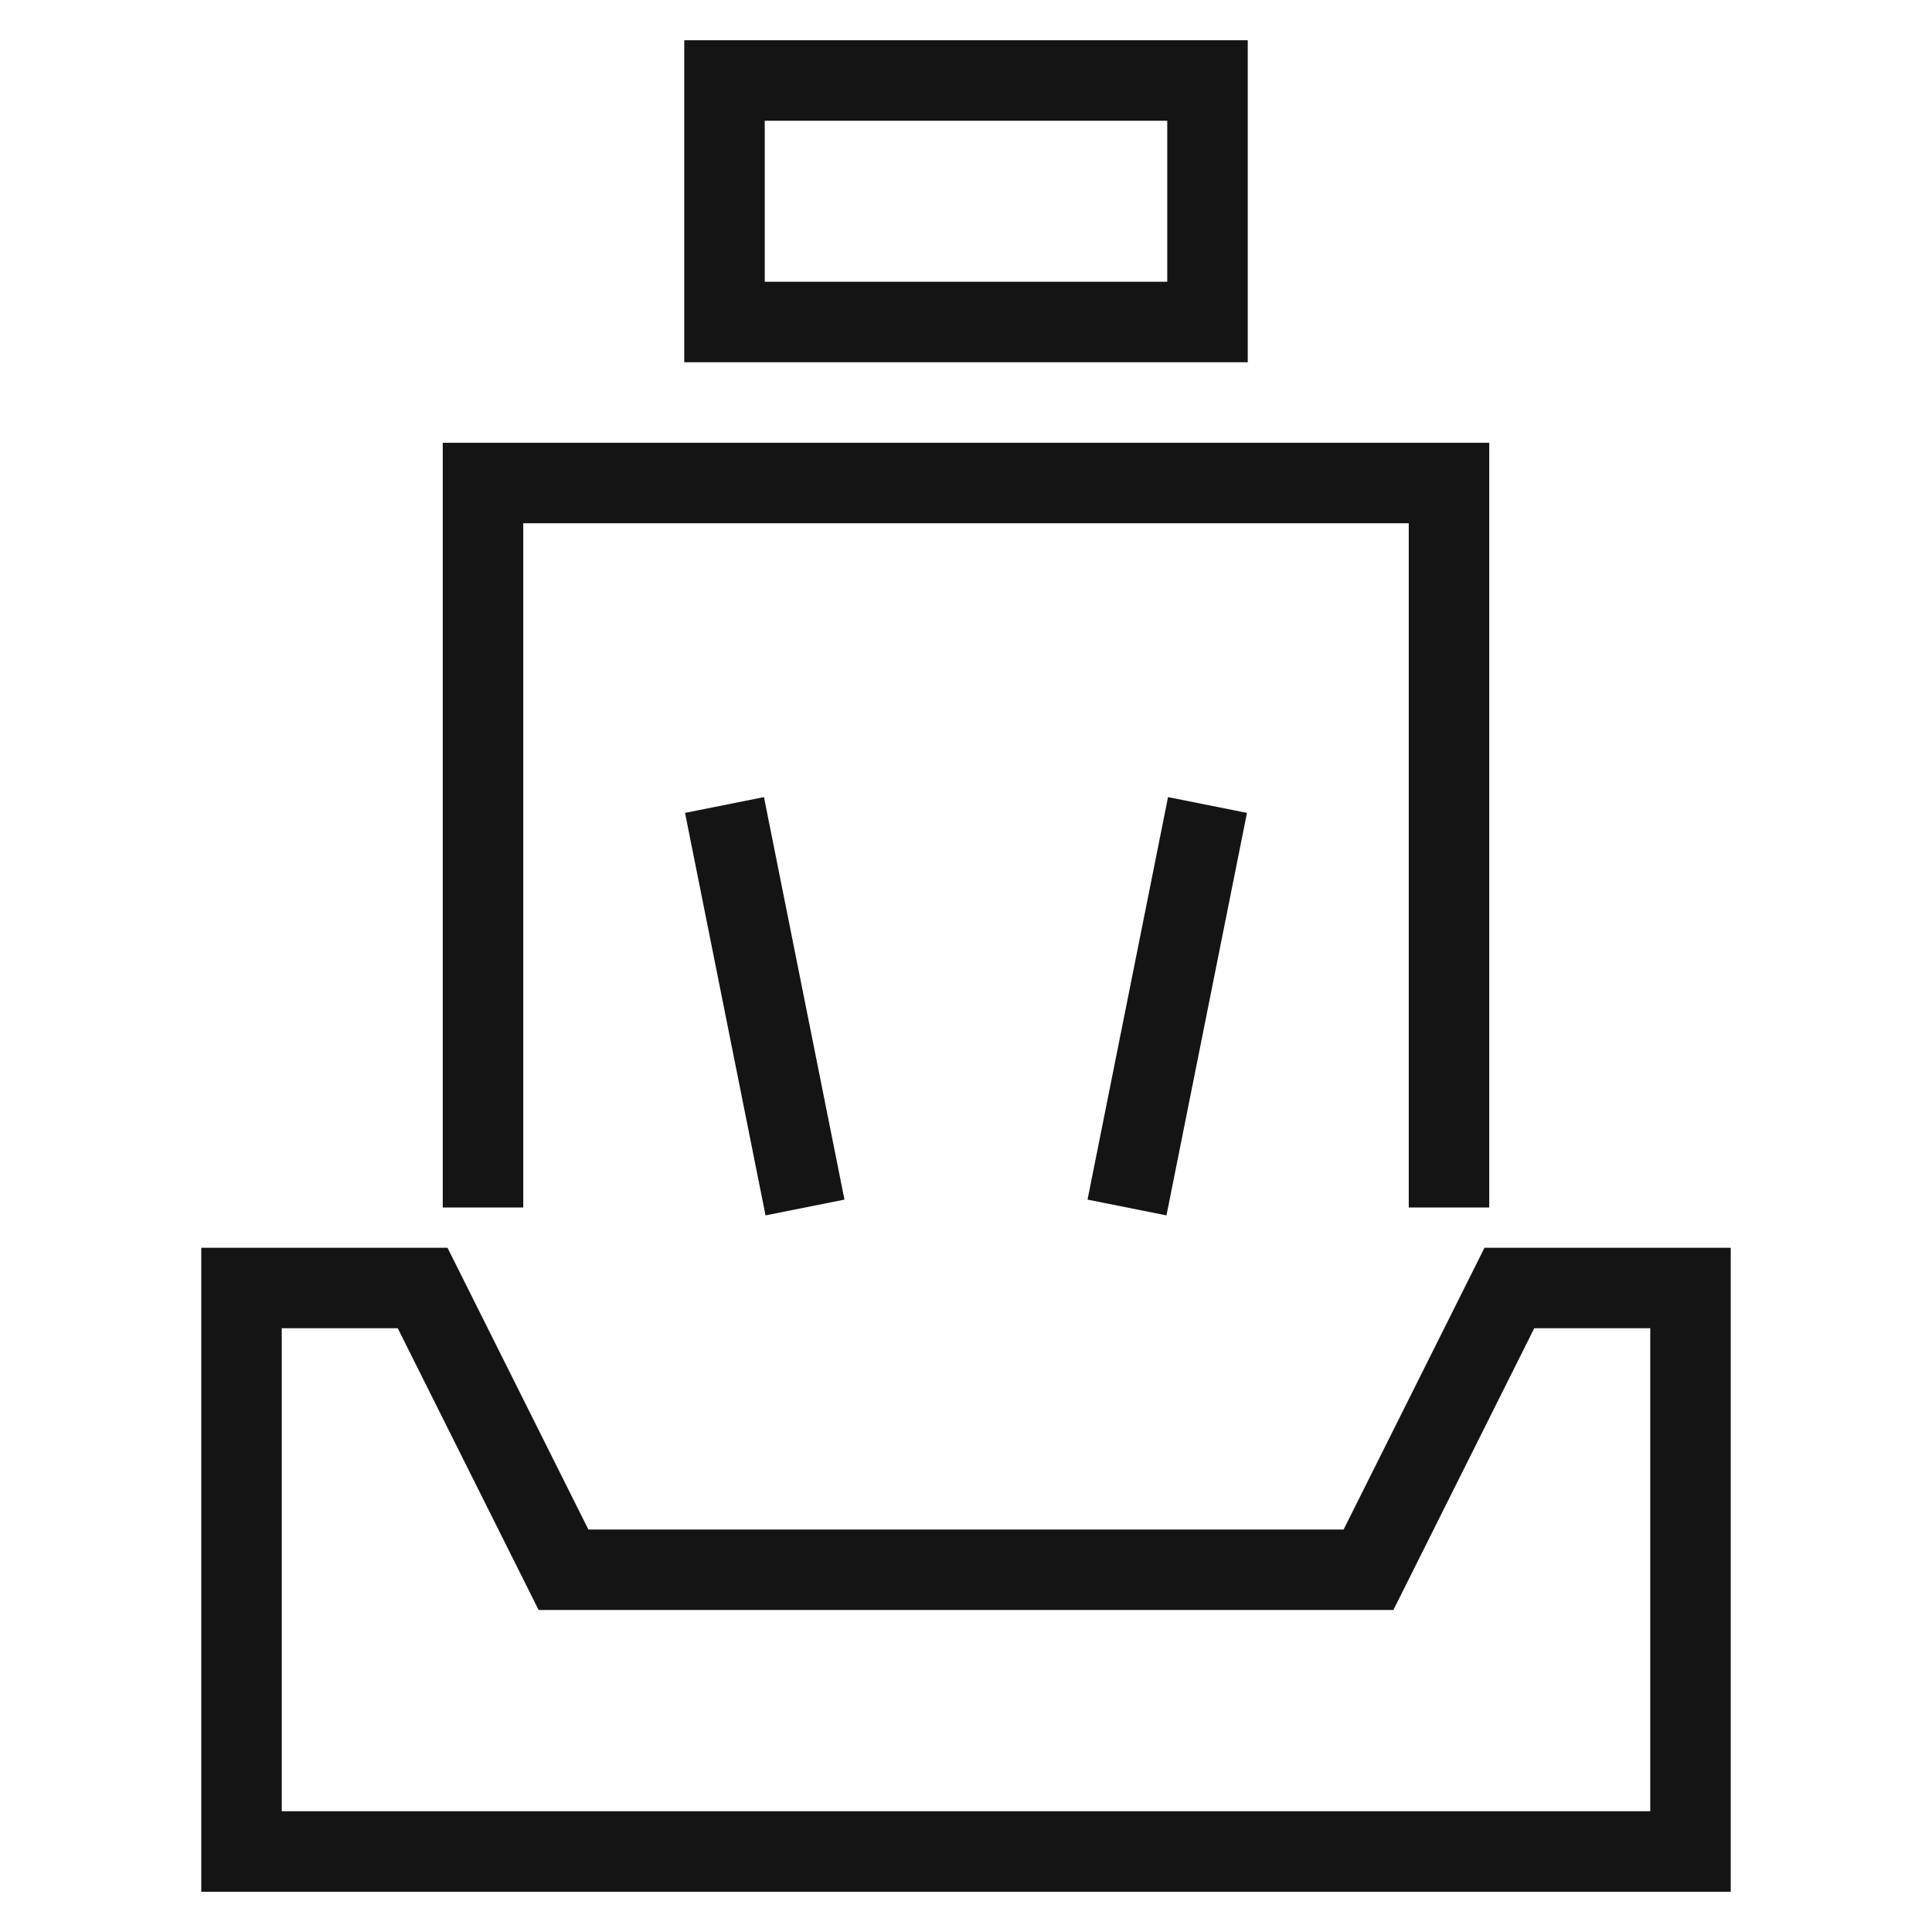
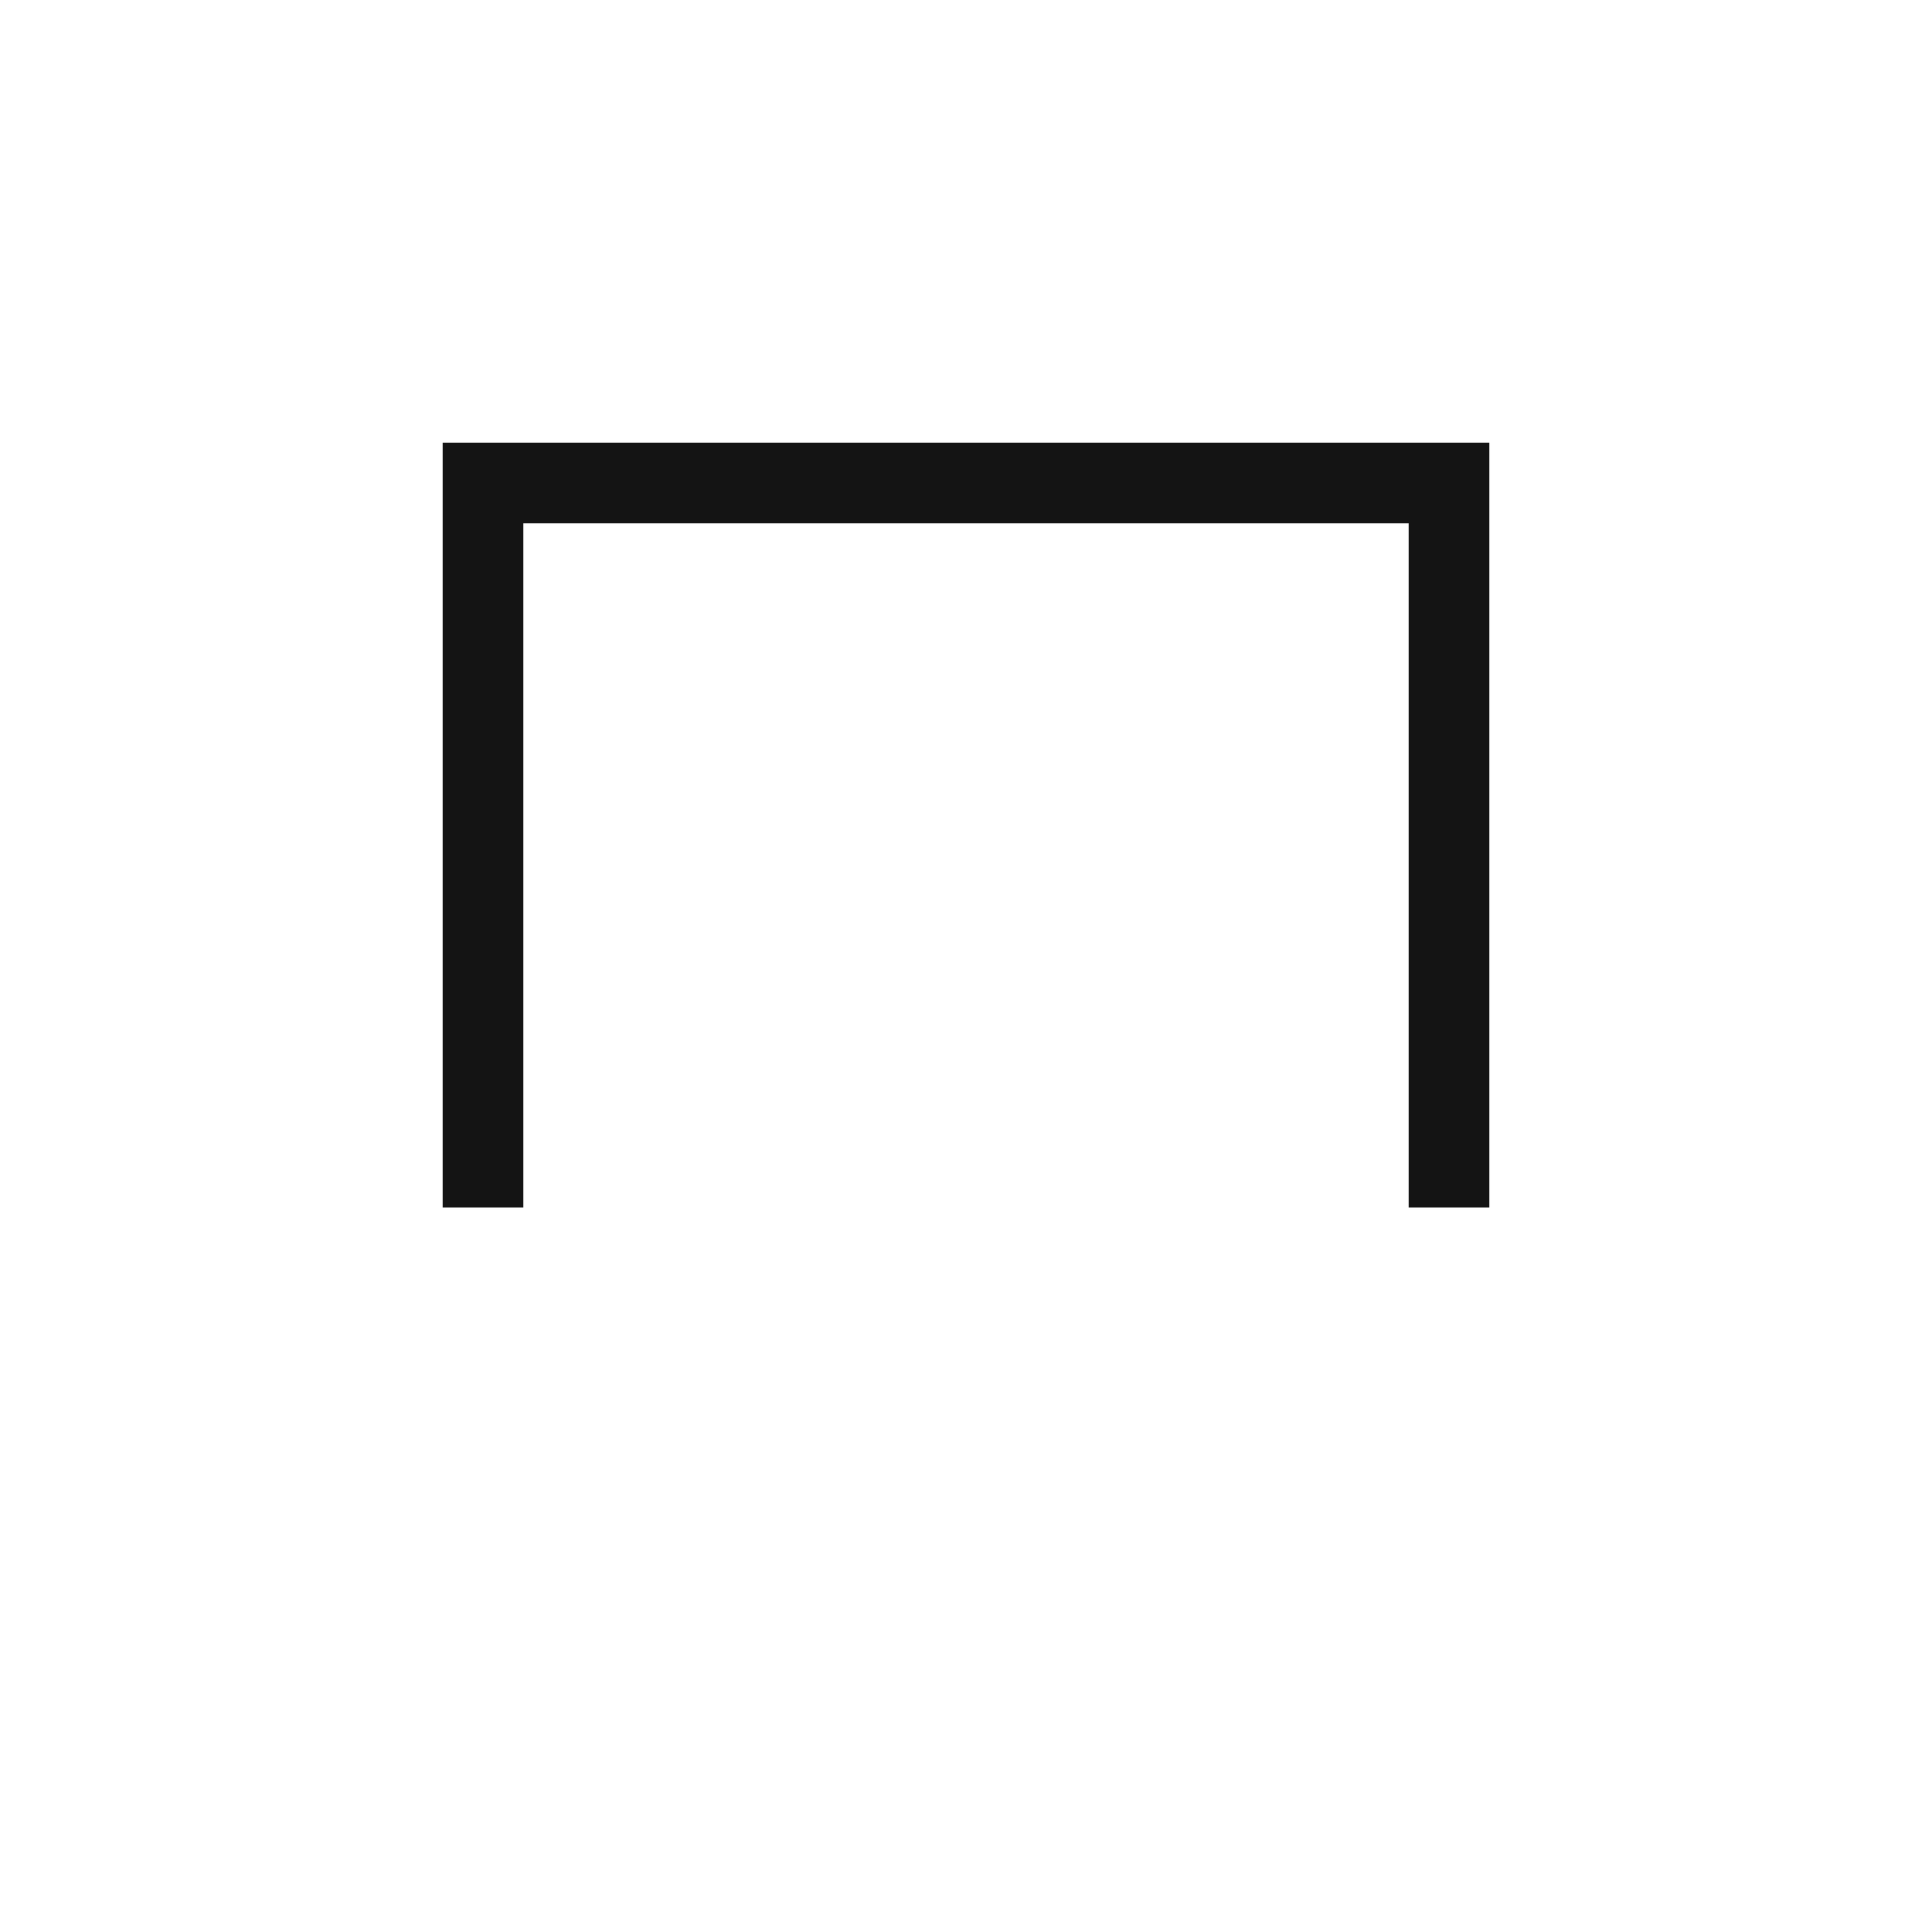
<svg xmlns="http://www.w3.org/2000/svg" width="24" height="24" viewBox="0 0 24 24" fill="none">
-   <rect x="9" y="1" width="6" height="3" stroke="#141414" />
  <path d="M18 15V6H6V15" stroke="#141414" />
-   <path d="M9 10L10 15" stroke="#141414" />
-   <path d="M15 10L14 15" stroke="#141414" />
-   <path d="M3 23V16H5.25L7 19.5H17L18.75 16H21V23H3Z" stroke="#141414" />
</svg>